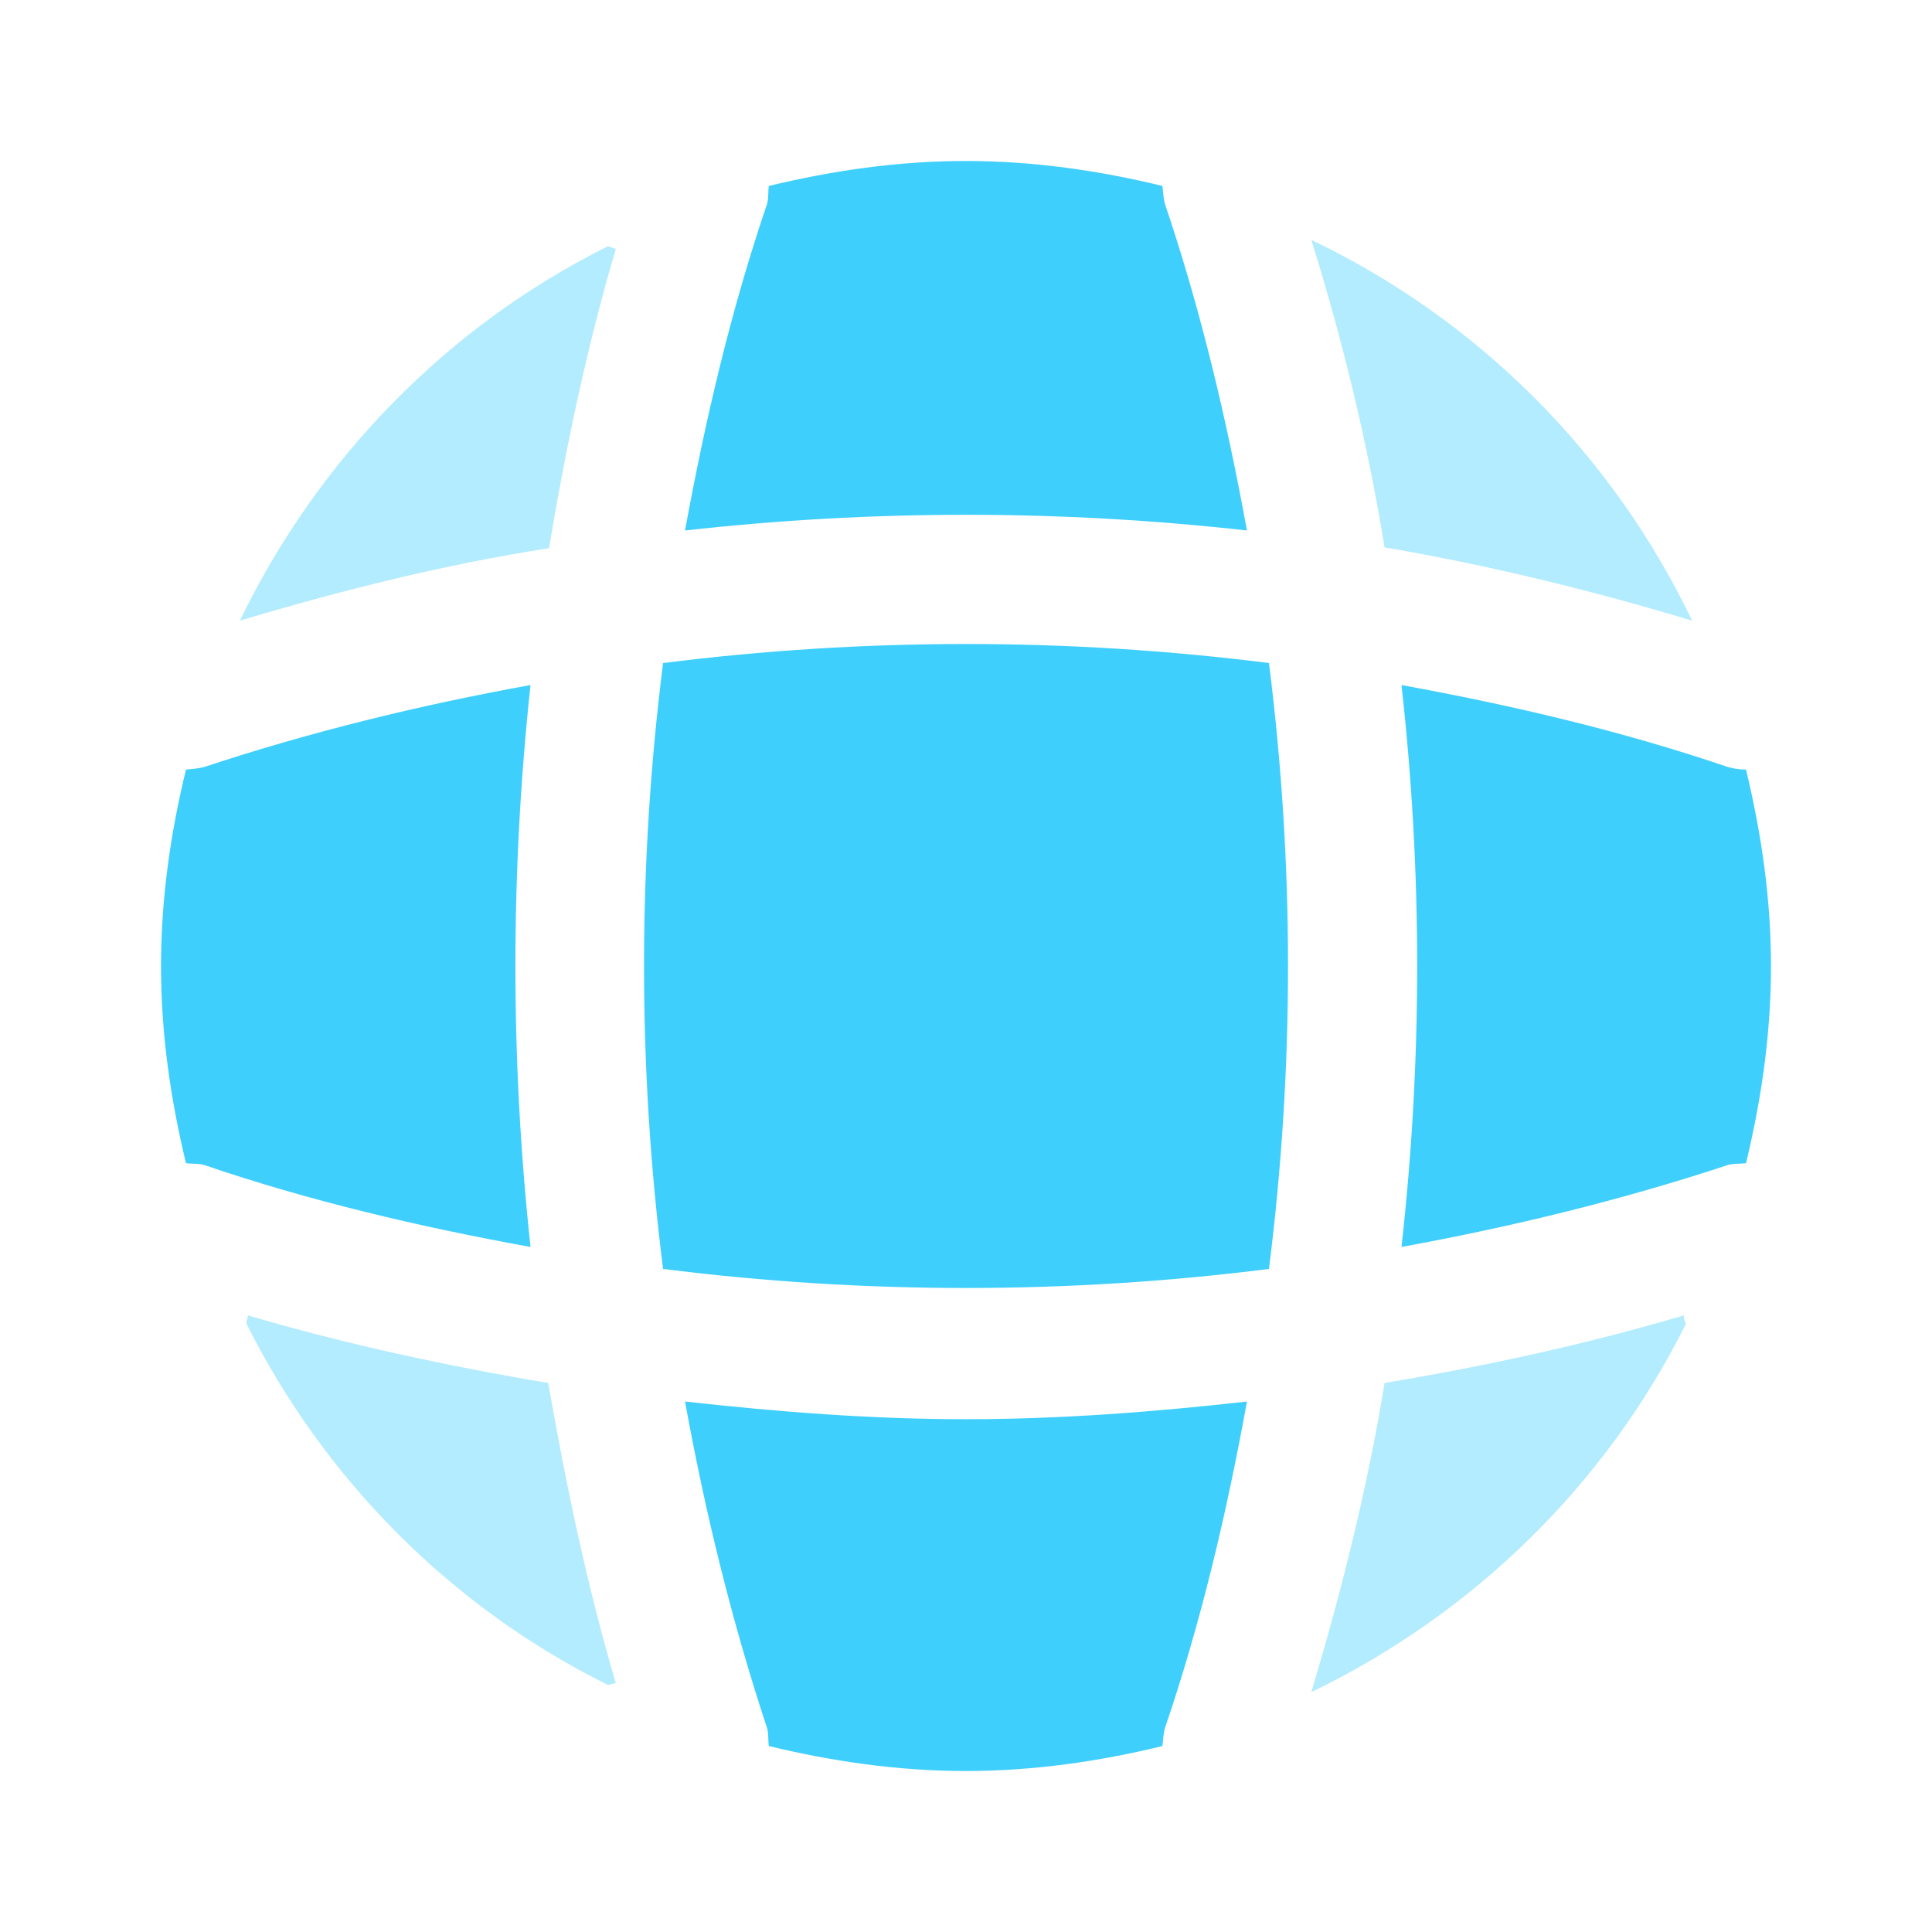
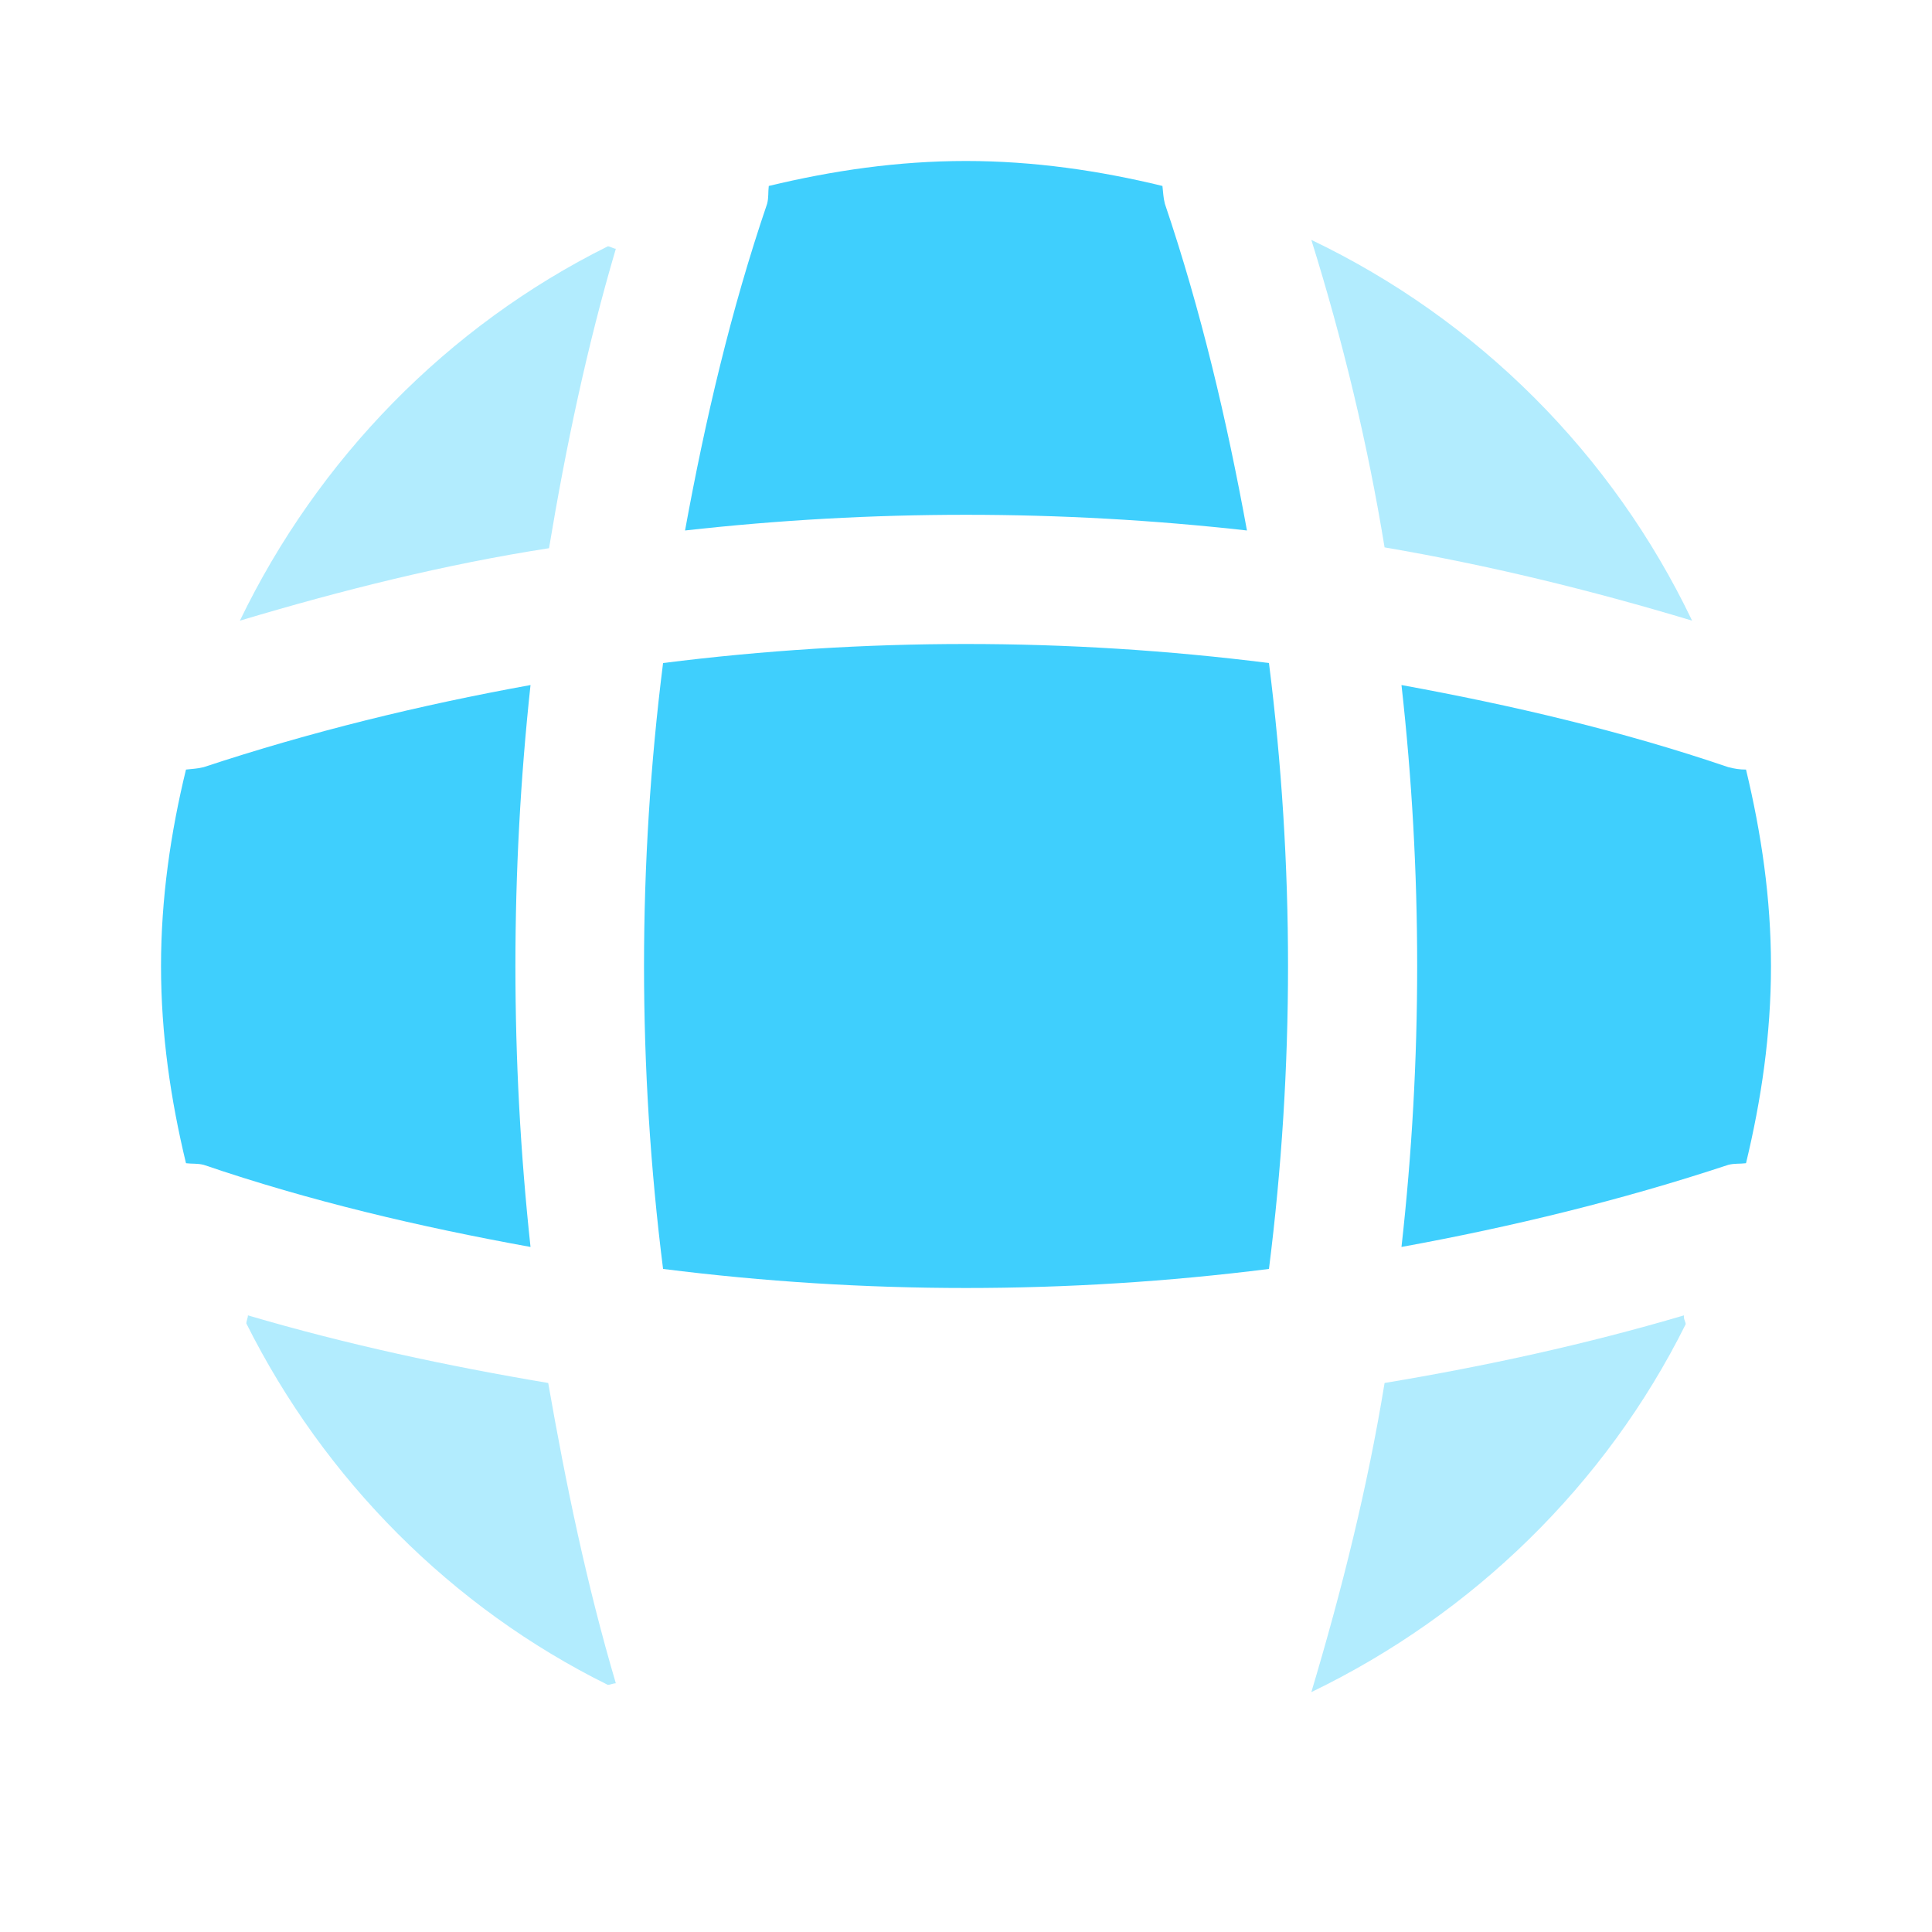
<svg xmlns="http://www.w3.org/2000/svg" width="64" height="64" viewBox="0 0 64 64" fill="none">
  <path opacity="0.4" d="M20.4 55.76C20.32 55.76 20.213 55.813 20.134 55.813C14.96 53.253 10.747 49.013 8.16 43.84C8.16 43.76 8.213 43.653 8.213 43.573C11.467 44.533 14.827 45.253 18.16 45.813C18.747 49.173 19.44 52.507 20.4 55.76Z" fill="#3FCFFD" />
  <path opacity="0.4" d="M55.84 43.867C53.2 49.173 48.8 53.467 43.44 56.053C44.453 52.667 45.306 49.253 45.866 45.813C49.226 45.253 52.533 44.533 55.786 43.573C55.759 43.68 55.84 43.787 55.84 43.867Z" fill="#3FCFFD" />
  <path opacity="0.4" d="M56.053 20.56C52.693 19.547 49.306 18.72 45.866 18.133C45.306 14.693 44.48 11.28 43.44 7.947C48.959 10.587 53.413 15.04 56.053 20.56Z" fill="#3FCFFD" />
  <path opacity="0.4" d="M20.401 8.24C19.441 11.493 18.747 14.8 18.187 18.16C14.747 18.693 11.334 19.547 7.947 20.56C10.534 15.2 14.827 10.8 20.134 8.16C20.214 8.16 20.321 8.24 20.401 8.24Z" fill="#3FCFFD" />
  <path d="M41.307 17.573C35.12 16.88 28.88 16.88 22.693 17.573C23.36 13.92 24.213 10.267 25.413 6.747C25.467 6.533 25.44 6.373 25.467 6.16C27.573 5.653 29.733 5.333 32 5.333C34.24 5.333 36.427 5.653 38.507 6.16C38.533 6.373 38.533 6.533 38.587 6.747C39.787 10.293 40.64 13.92 41.307 17.573Z" fill="#3FCFFD" />
  <path d="M17.574 41.307C13.894 40.64 10.267 39.787 6.747 38.587C6.534 38.533 6.374 38.56 6.161 38.533C5.654 36.427 5.334 34.267 5.334 32C5.334 29.76 5.654 27.573 6.161 25.493C6.374 25.467 6.534 25.467 6.747 25.413C10.294 24.24 13.894 23.36 17.574 22.693C16.907 28.88 16.907 35.12 17.574 41.307Z" fill="#3FCFFD" />
  <path d="M58.666 32C58.666 34.267 58.346 36.427 57.839 38.533C57.626 38.56 57.466 38.533 57.252 38.587C53.706 39.76 50.079 40.64 46.426 41.307C47.119 35.12 47.119 28.88 46.426 22.693C50.079 23.36 53.732 24.213 57.252 25.413C57.466 25.467 57.626 25.493 57.839 25.493C58.346 27.6 58.666 29.76 58.666 32Z" fill="#3FCFFD" />
-   <path d="M41.307 46.427C40.64 50.107 39.787 53.733 38.587 57.253C38.533 57.467 38.533 57.627 38.507 57.84C36.427 58.347 34.24 58.667 32 58.667C29.733 58.667 27.573 58.347 25.467 57.84C25.44 57.627 25.467 57.467 25.413 57.253C24.24 53.707 23.36 50.107 22.693 46.427C25.787 46.773 28.88 47.013 32 47.013C35.12 47.013 38.24 46.773 41.307 46.427Z" fill="#3FCFFD" />
  <path d="M42.036 42.035C35.367 42.877 28.635 42.877 21.965 42.035C21.124 35.366 21.124 28.634 21.965 21.964C28.635 21.123 35.367 21.123 42.036 21.964C42.878 28.634 42.878 35.366 42.036 42.035Z" fill="#3FCFFD" />
</svg>